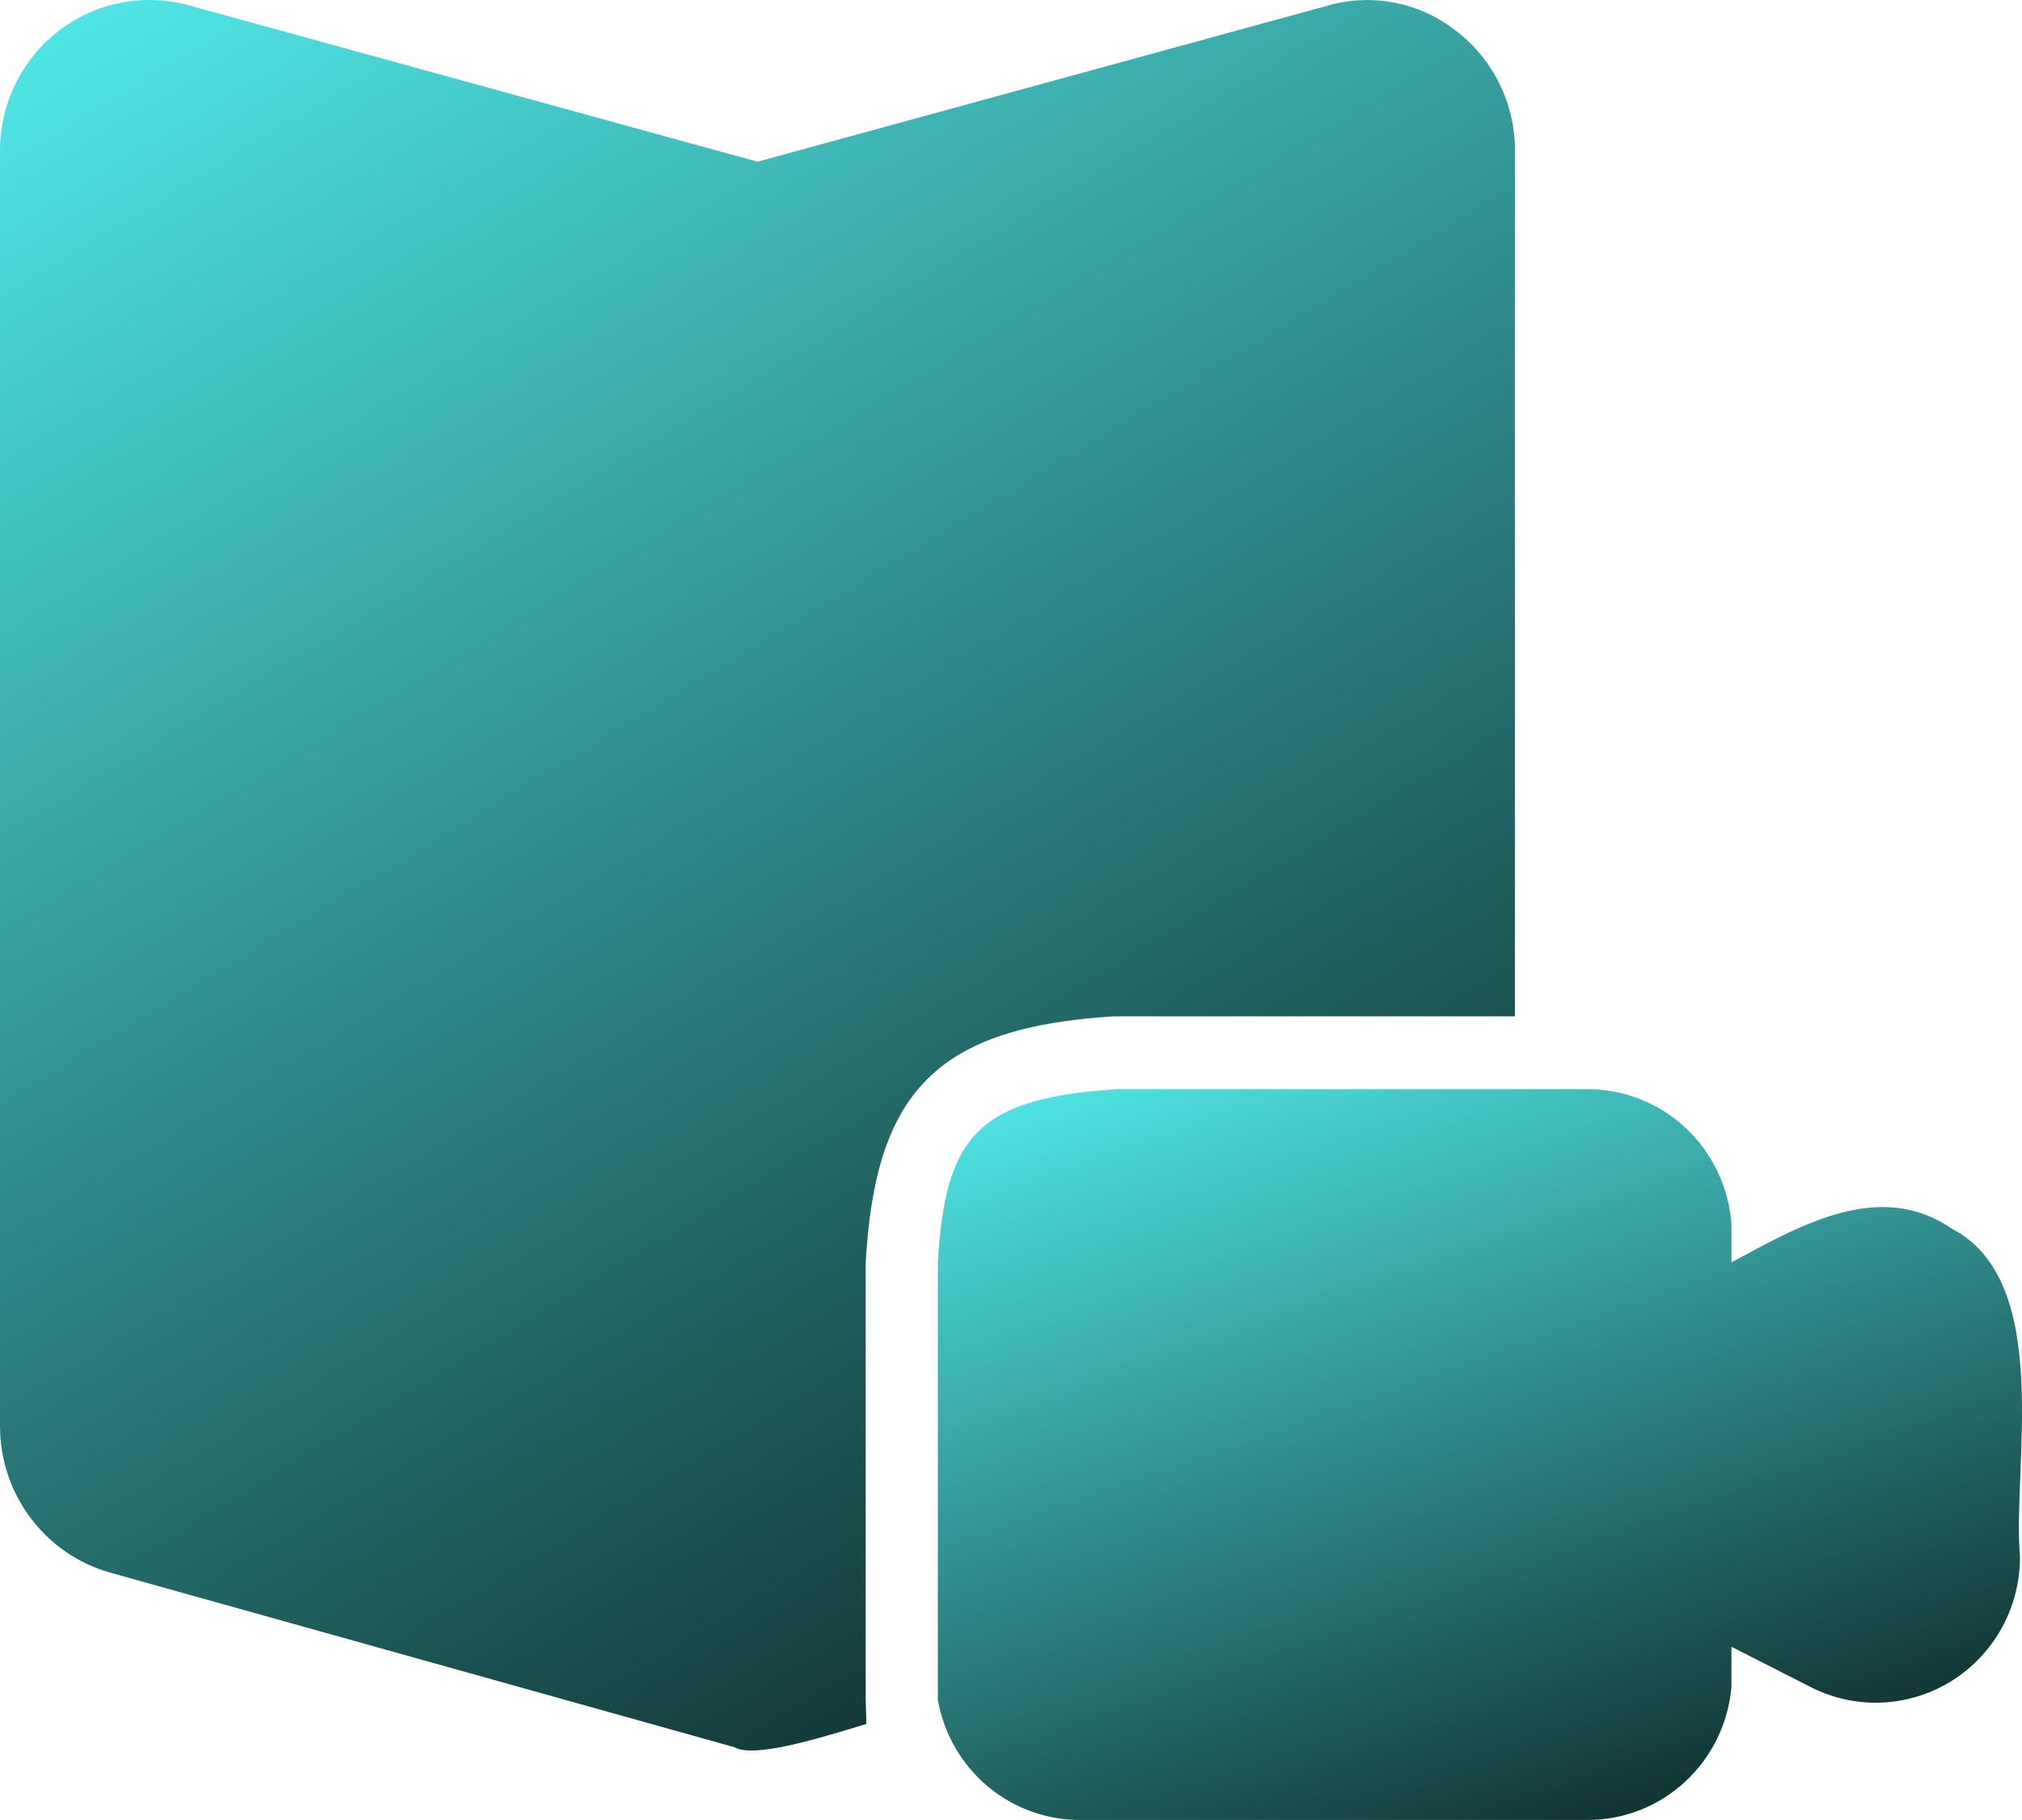
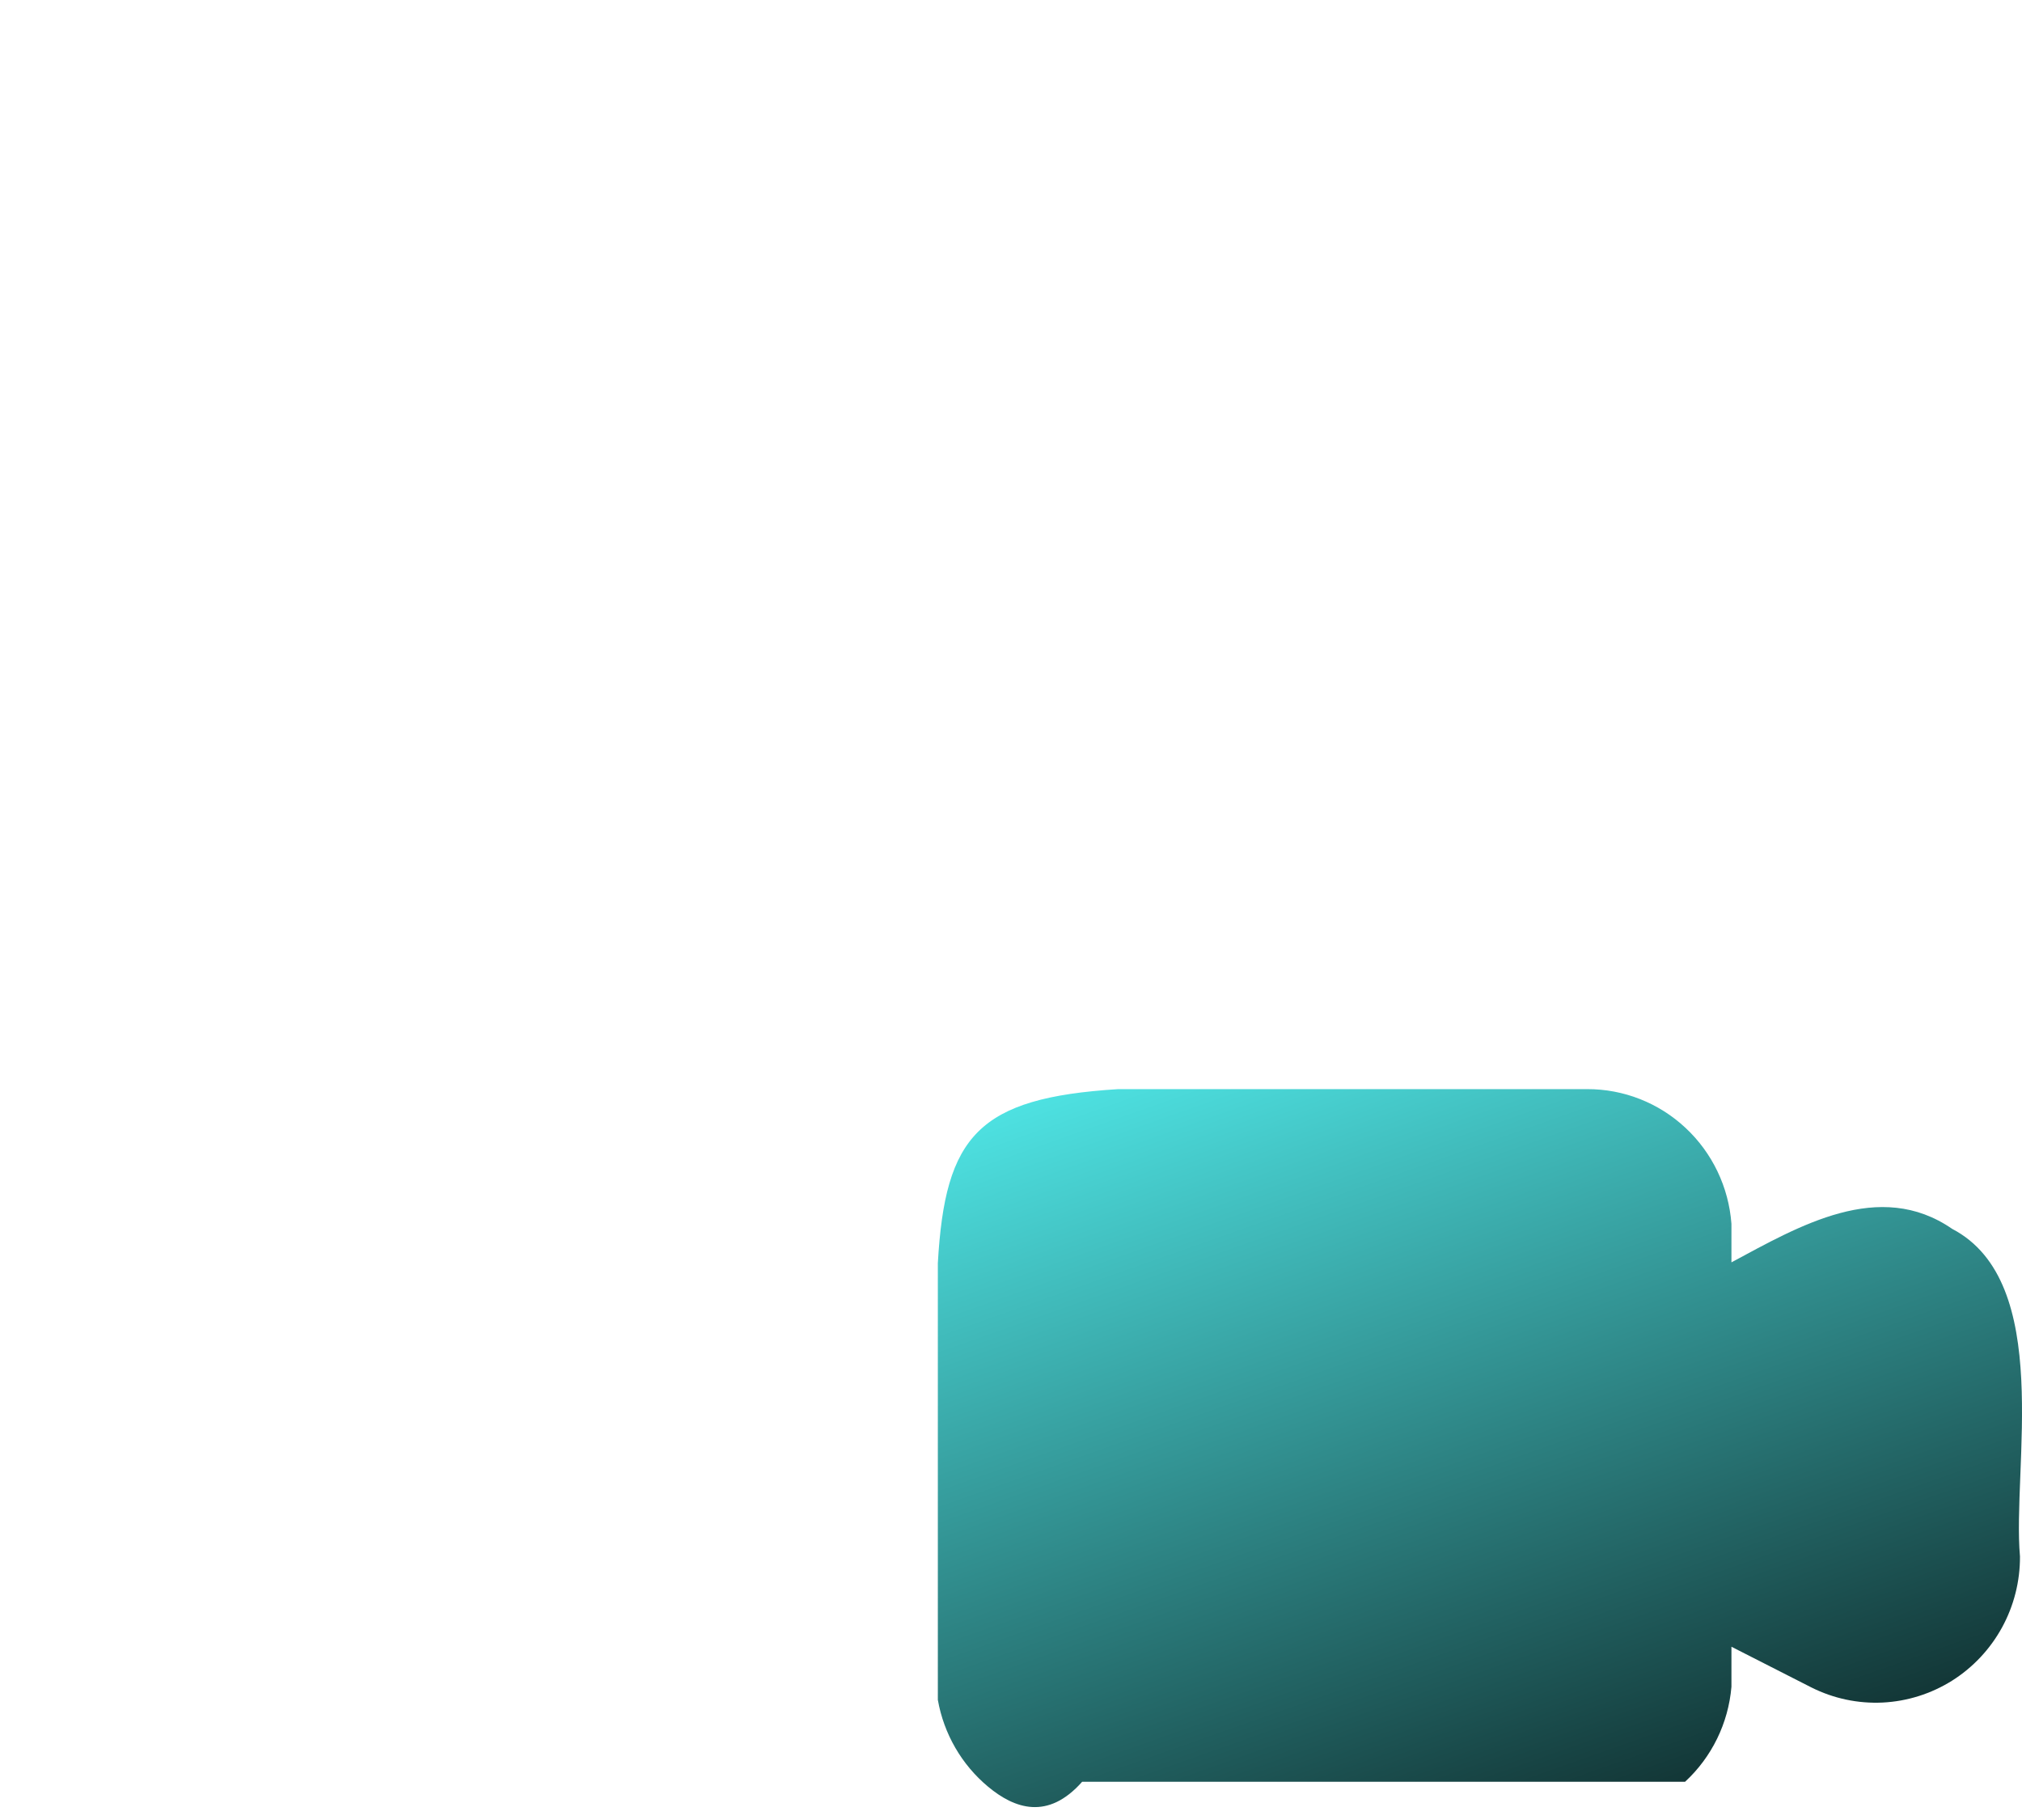
<svg xmlns="http://www.w3.org/2000/svg" width="50" height="45" viewBox="0 0 50 45" fill="none">
-   <path d="M37.463 27.001H39.247C38.654 26.933 38.056 26.933 37.463 27.001ZM27.651 27.001H33.895C31.201 27.001 29.168 27.001 27.651 27.001ZM23.191 37.8V31.302C23.191 32.886 23.191 35.01 23.191 37.8Z" fill="url(#paint0_linear_611_1791)" />
-   <path d="M21.407 42.03V31.231C21.639 26.965 23.191 25.399 27.544 25.129H37.462V3.729C37.464 3.153 37.332 2.585 37.078 2.07C36.825 1.554 36.455 1.105 36 0.759C35.553 0.409 35.031 0.171 34.476 0.065C33.921 -0.042 33.349 -0.013 32.806 0.147L18.731 3.999L4.656 0.129C4.108 -0.02 3.534 -0.04 2.977 0.071C2.421 0.181 1.897 0.42 1.447 0.768C0.996 1.117 0.632 1.565 0.381 2.078C0.13 2.592 -0 3.156 1.21043e-06 3.729V35.28C0.004 36.096 0.271 36.888 0.76 37.537C1.249 38.186 1.934 38.658 2.712 38.88L18.16 43.2C18.624 43.47 20.141 43.02 21.425 42.624L21.407 42.03Z" fill="url(#paint1_linear_611_1791)" />
-   <path d="M49.95 38.484C49.953 39.098 49.8 39.703 49.506 40.24C49.211 40.778 48.785 41.231 48.269 41.556C47.752 41.88 47.161 42.066 46.553 42.096C45.945 42.125 45.34 41.997 44.795 41.724L42.815 40.716V41.706C42.739 42.606 42.329 43.445 41.668 44.055C41.007 44.666 40.143 45.003 39.247 44.999H26.759C25.912 45.013 25.087 44.721 24.434 44.177C23.78 43.633 23.34 42.871 23.191 42.03V31.23C23.37 28.081 24.19 27.145 27.651 26.929H39.247C40.148 26.926 41.018 27.268 41.679 27.886C42.342 28.504 42.747 29.351 42.815 30.259V31.212C44.492 30.312 46.472 29.143 48.273 30.384C50.789 31.698 49.754 36.288 49.95 38.484Z" fill="url(#paint2_linear_611_1791)" />
+   <path d="M49.95 38.484C49.953 39.098 49.8 39.703 49.506 40.24C49.211 40.778 48.785 41.231 48.269 41.556C47.752 41.88 47.161 42.066 46.553 42.096C45.945 42.125 45.34 41.997 44.795 41.724L42.815 40.716V41.706C42.739 42.606 42.329 43.445 41.668 44.055H26.759C25.912 45.013 25.087 44.721 24.434 44.177C23.78 43.633 23.34 42.871 23.191 42.03V31.23C23.37 28.081 24.19 27.145 27.651 26.929H39.247C40.148 26.926 41.018 27.268 41.679 27.886C42.342 28.504 42.747 29.351 42.815 30.259V31.212C44.492 30.312 46.472 29.143 48.273 30.384C50.789 31.698 49.754 36.288 49.95 38.484Z" fill="url(#paint2_linear_611_1791)" />
  <defs>
    <linearGradient id="paint0_linear_611_1791" x1="23.191" y1="25.678" x2="29.421" y2="43.251" gradientUnits="userSpaceOnUse">
      <stop stop-color="#56FAFA" />
      <stop offset="1" />
    </linearGradient>
    <linearGradient id="paint1_linear_611_1791" x1="6.31694e-07" y1="-5.072" x2="34.977" y2="52.638" gradientUnits="userSpaceOnUse">
      <stop stop-color="#56FAFA" />
      <stop offset="1" />
    </linearGradient>
    <linearGradient id="paint2_linear_611_1791" x1="23.191" y1="24.811" x2="33.547" y2="54.095" gradientUnits="userSpaceOnUse">
      <stop stop-color="#56FAFA" />
      <stop offset="1" />
    </linearGradient>
  </defs>
</svg>